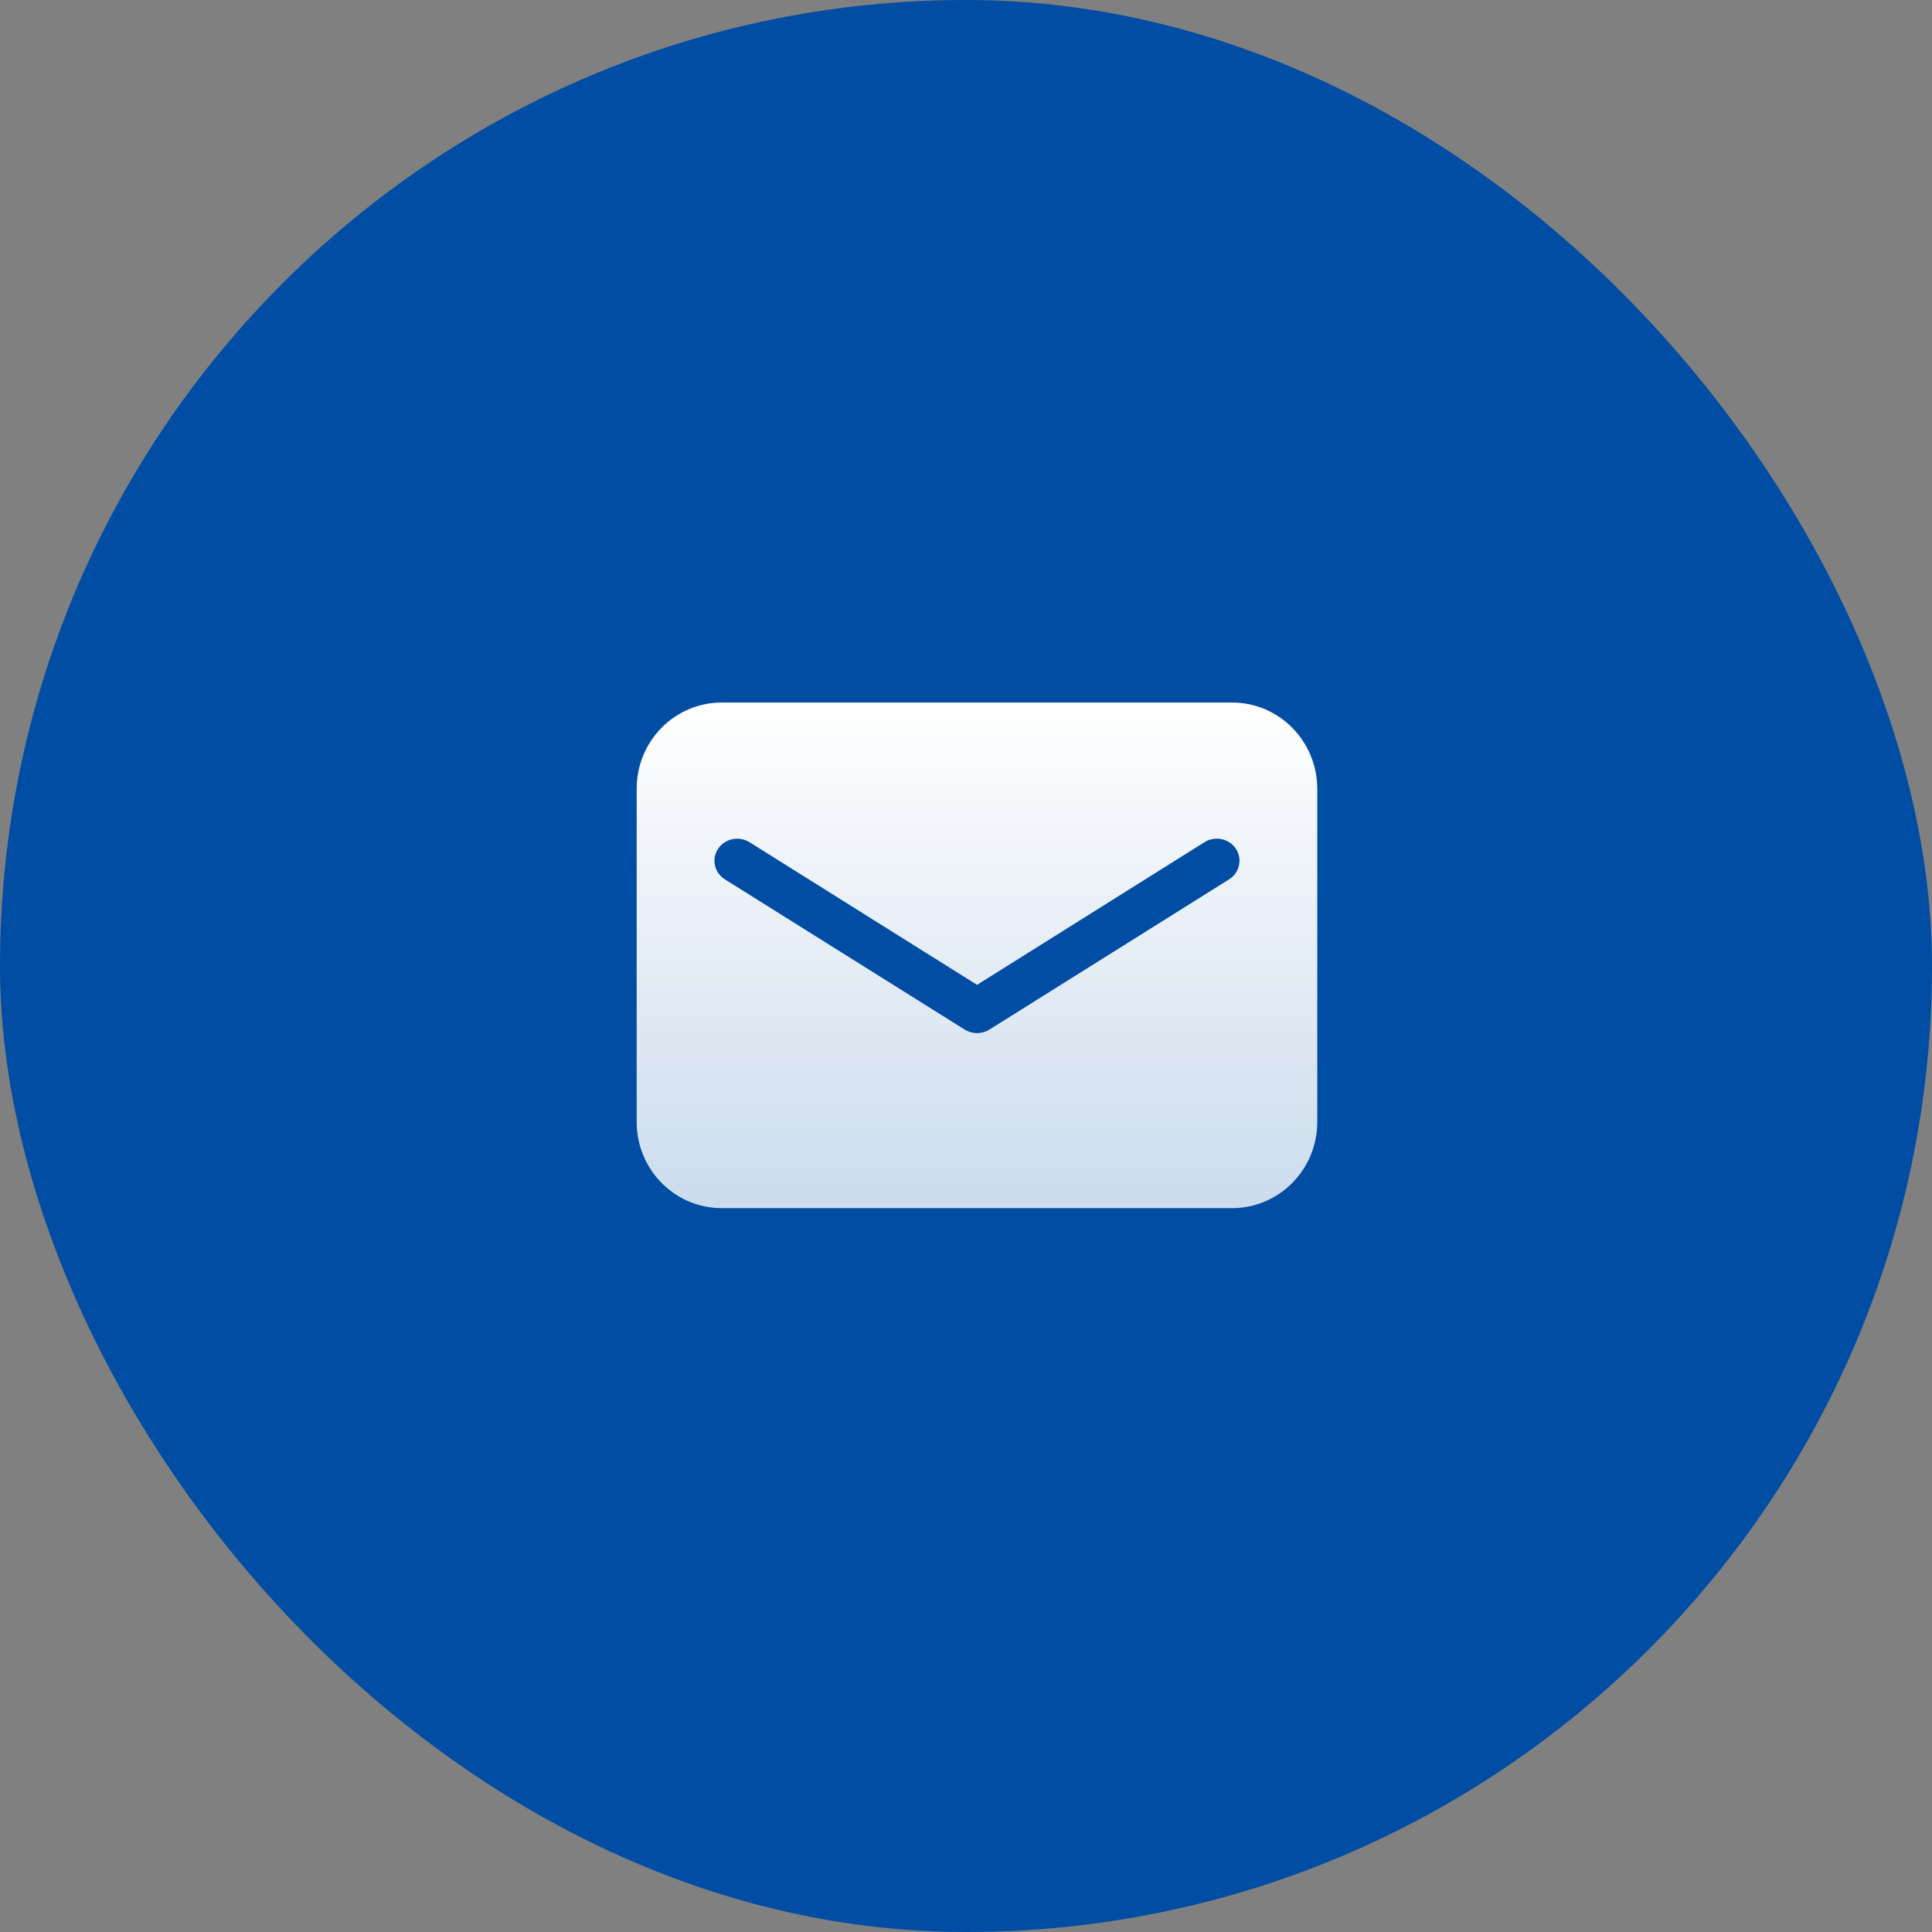
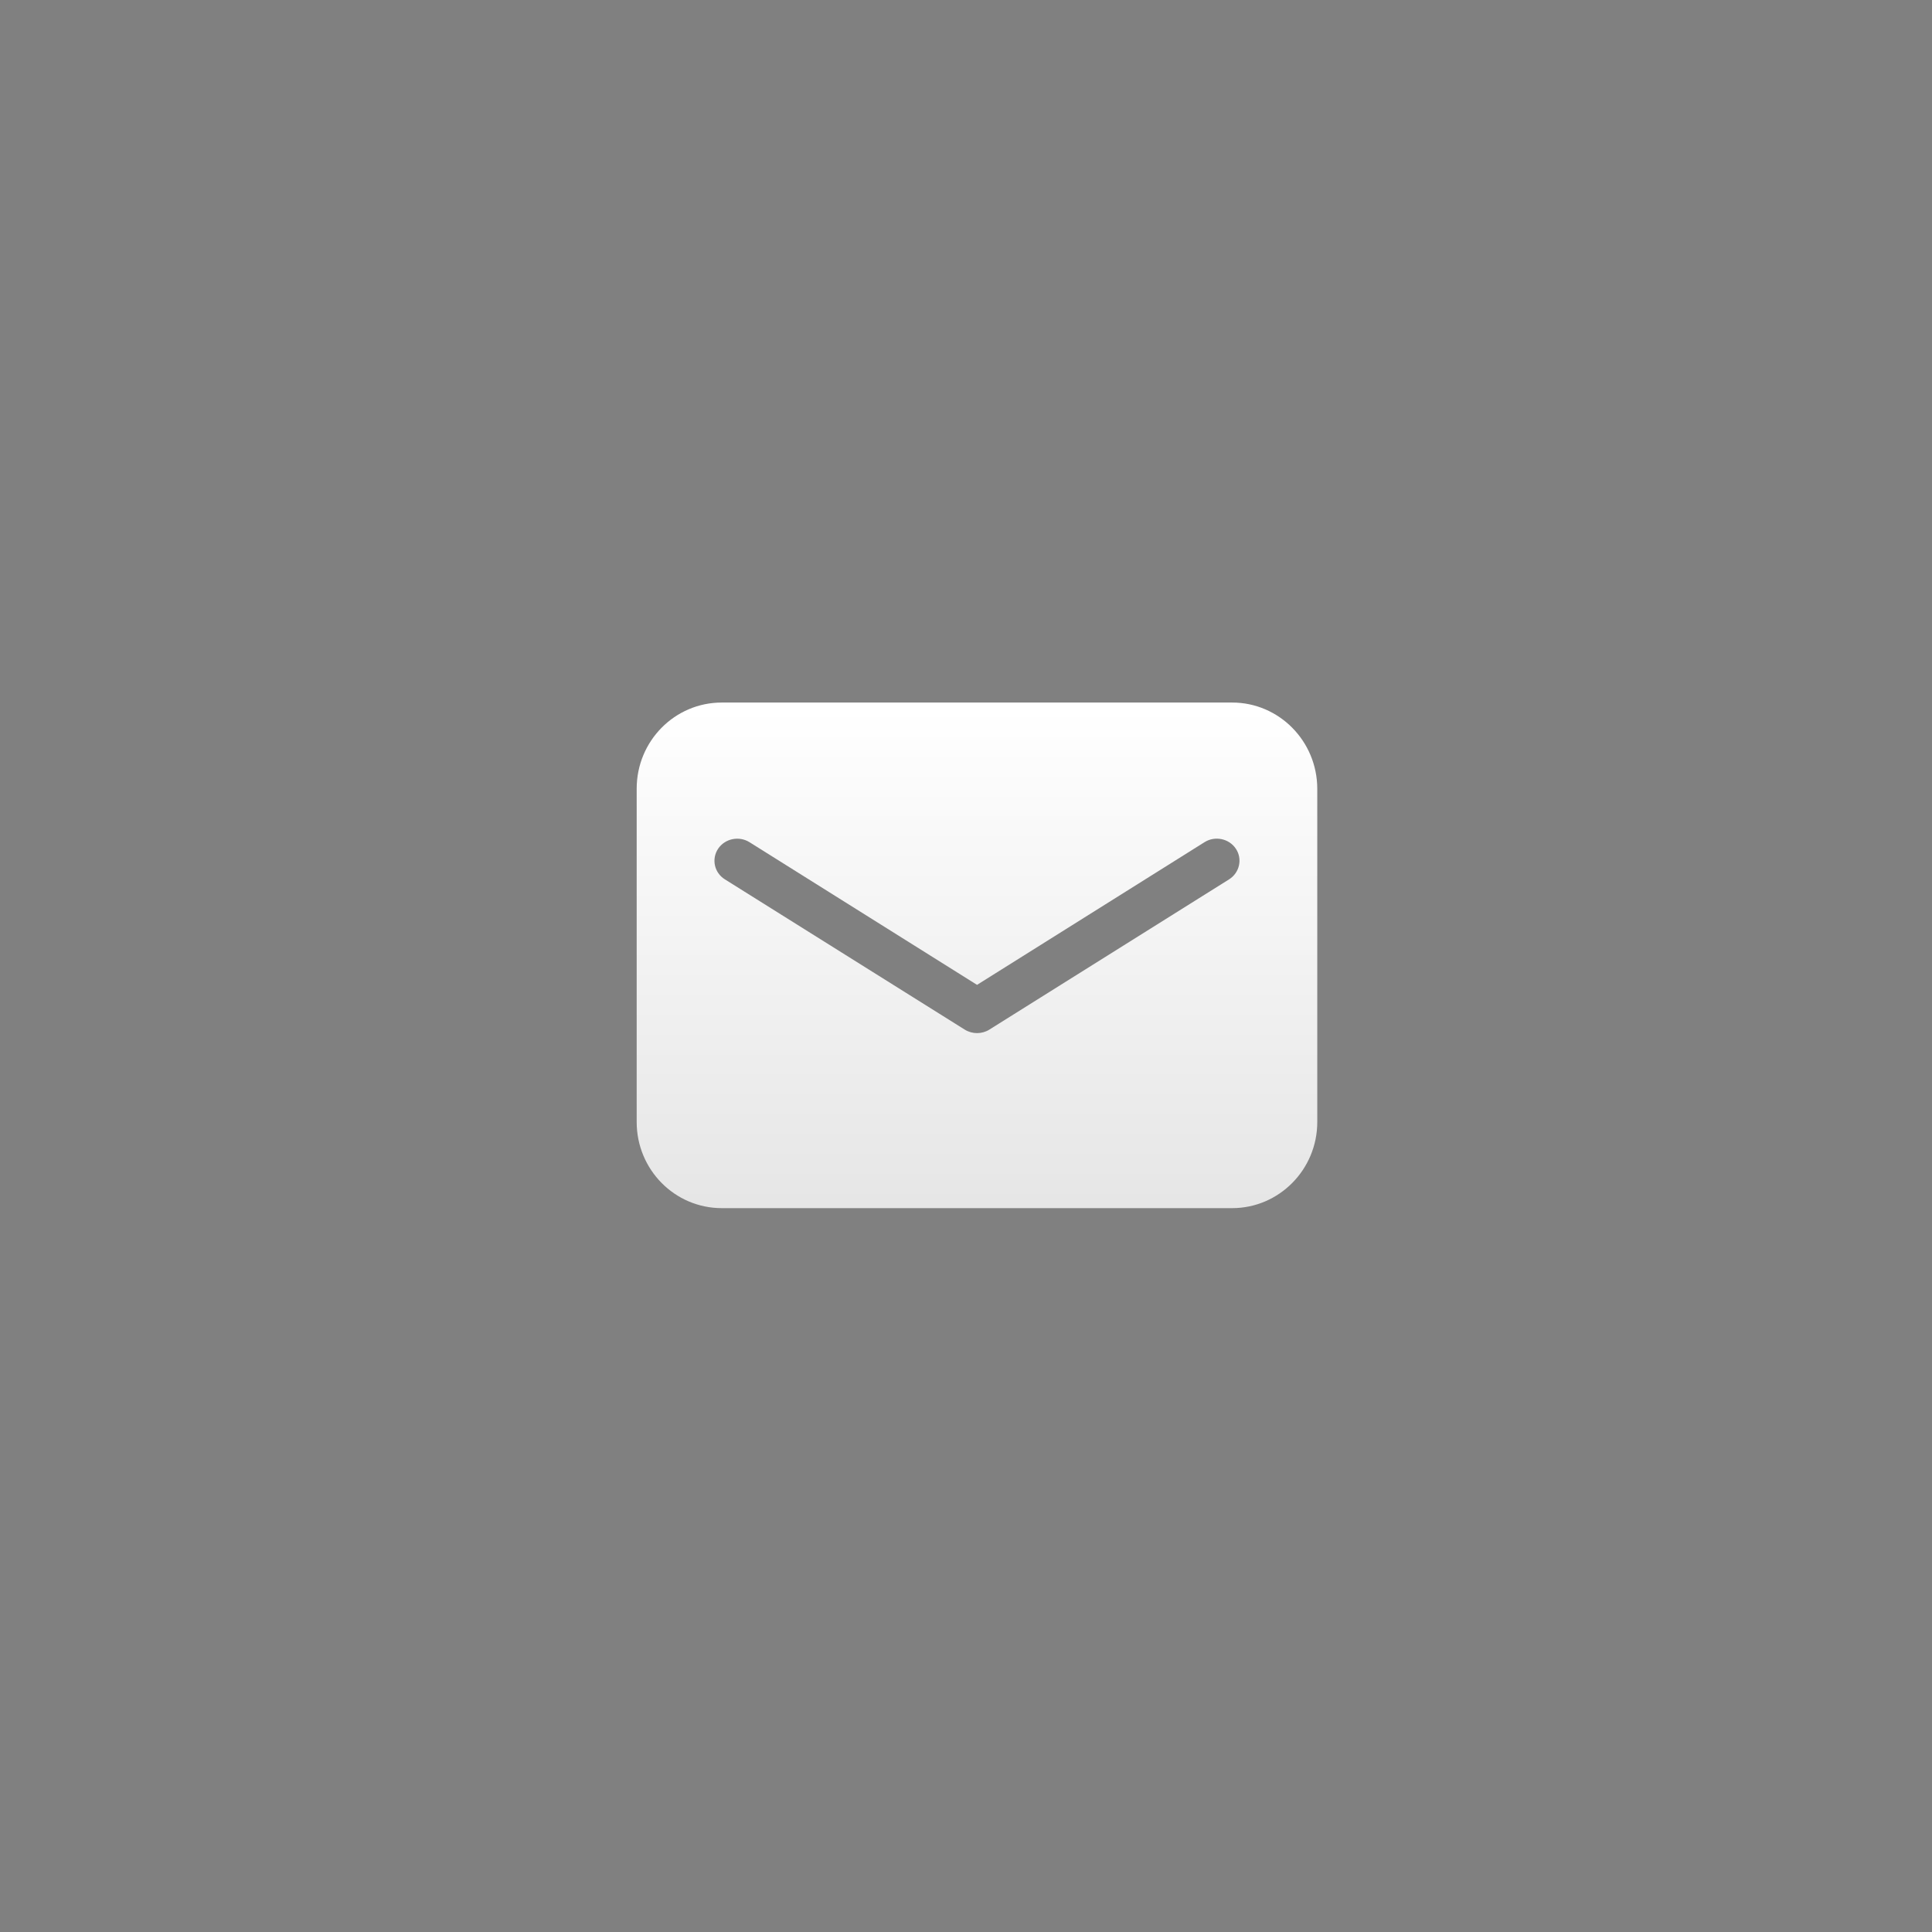
<svg xmlns="http://www.w3.org/2000/svg" width="88px" height="88px" viewBox="0 0 88 88" version="1.1">
  <rect x="0" y="0" width="88" height="88" fill="#808080" stroke="none" />
  <title>icon/contact/1</title>
  <defs>
    <linearGradient x1="50%" y1="0%" x2="50%" y2="100%" id="linearGradient-1">
      <stop stop-color="#FFFFFF" offset="0%" />
      <stop stop-color="#FFFFFF" stop-opacity="0.8" offset="100%" />
    </linearGradient>
  </defs>
  <g id="内页" stroke="none" stroke-width="1" fill="none" fill-rule="evenodd">
    <g id="投资者关系" transform="translate(-1235, -2033)">
      <g id="编组-10" transform="translate(0, 1857)">
        <g id="编组-5备份" transform="translate(1170, 110)">
          <g id="icon/contact/1" transform="translate(65, 66)">
-             <rect id="矩形备份-3" fill="#004DA3" x="0" y="0" width="88" height="88" rx="44" />
            <path d="M56.124,32 L32.876,32 C30.732,32 29,33.755 29,35.922 L29,51.106 C29,53.273 30.732,55.029 32.876,55.029 L56.124,55.029 C58.257,55.029 60,53.273 60,51.106 L60,35.922 C59.995,33.755 58.257,32 56.124,32 Z M55.984,40.053 L45.061,46.899 C44.894,47.004 44.693,47.057 44.503,47.057 C44.314,47.057 44.113,47.004 43.945,46.899 L33.017,40.053 C32.535,39.752 32.399,39.13 32.708,38.661 C33.017,38.198 33.656,38.06 34.139,38.361 L44.503,44.859 L54.863,38.361 C55.339,38.06 55.984,38.192 56.293,38.661 C56.602,39.125 56.461,39.752 55.984,40.053 Z" id="youxiang" fill="url(#linearGradient-1)" />
          </g>
        </g>
      </g>
    </g>
  </g>
</svg>